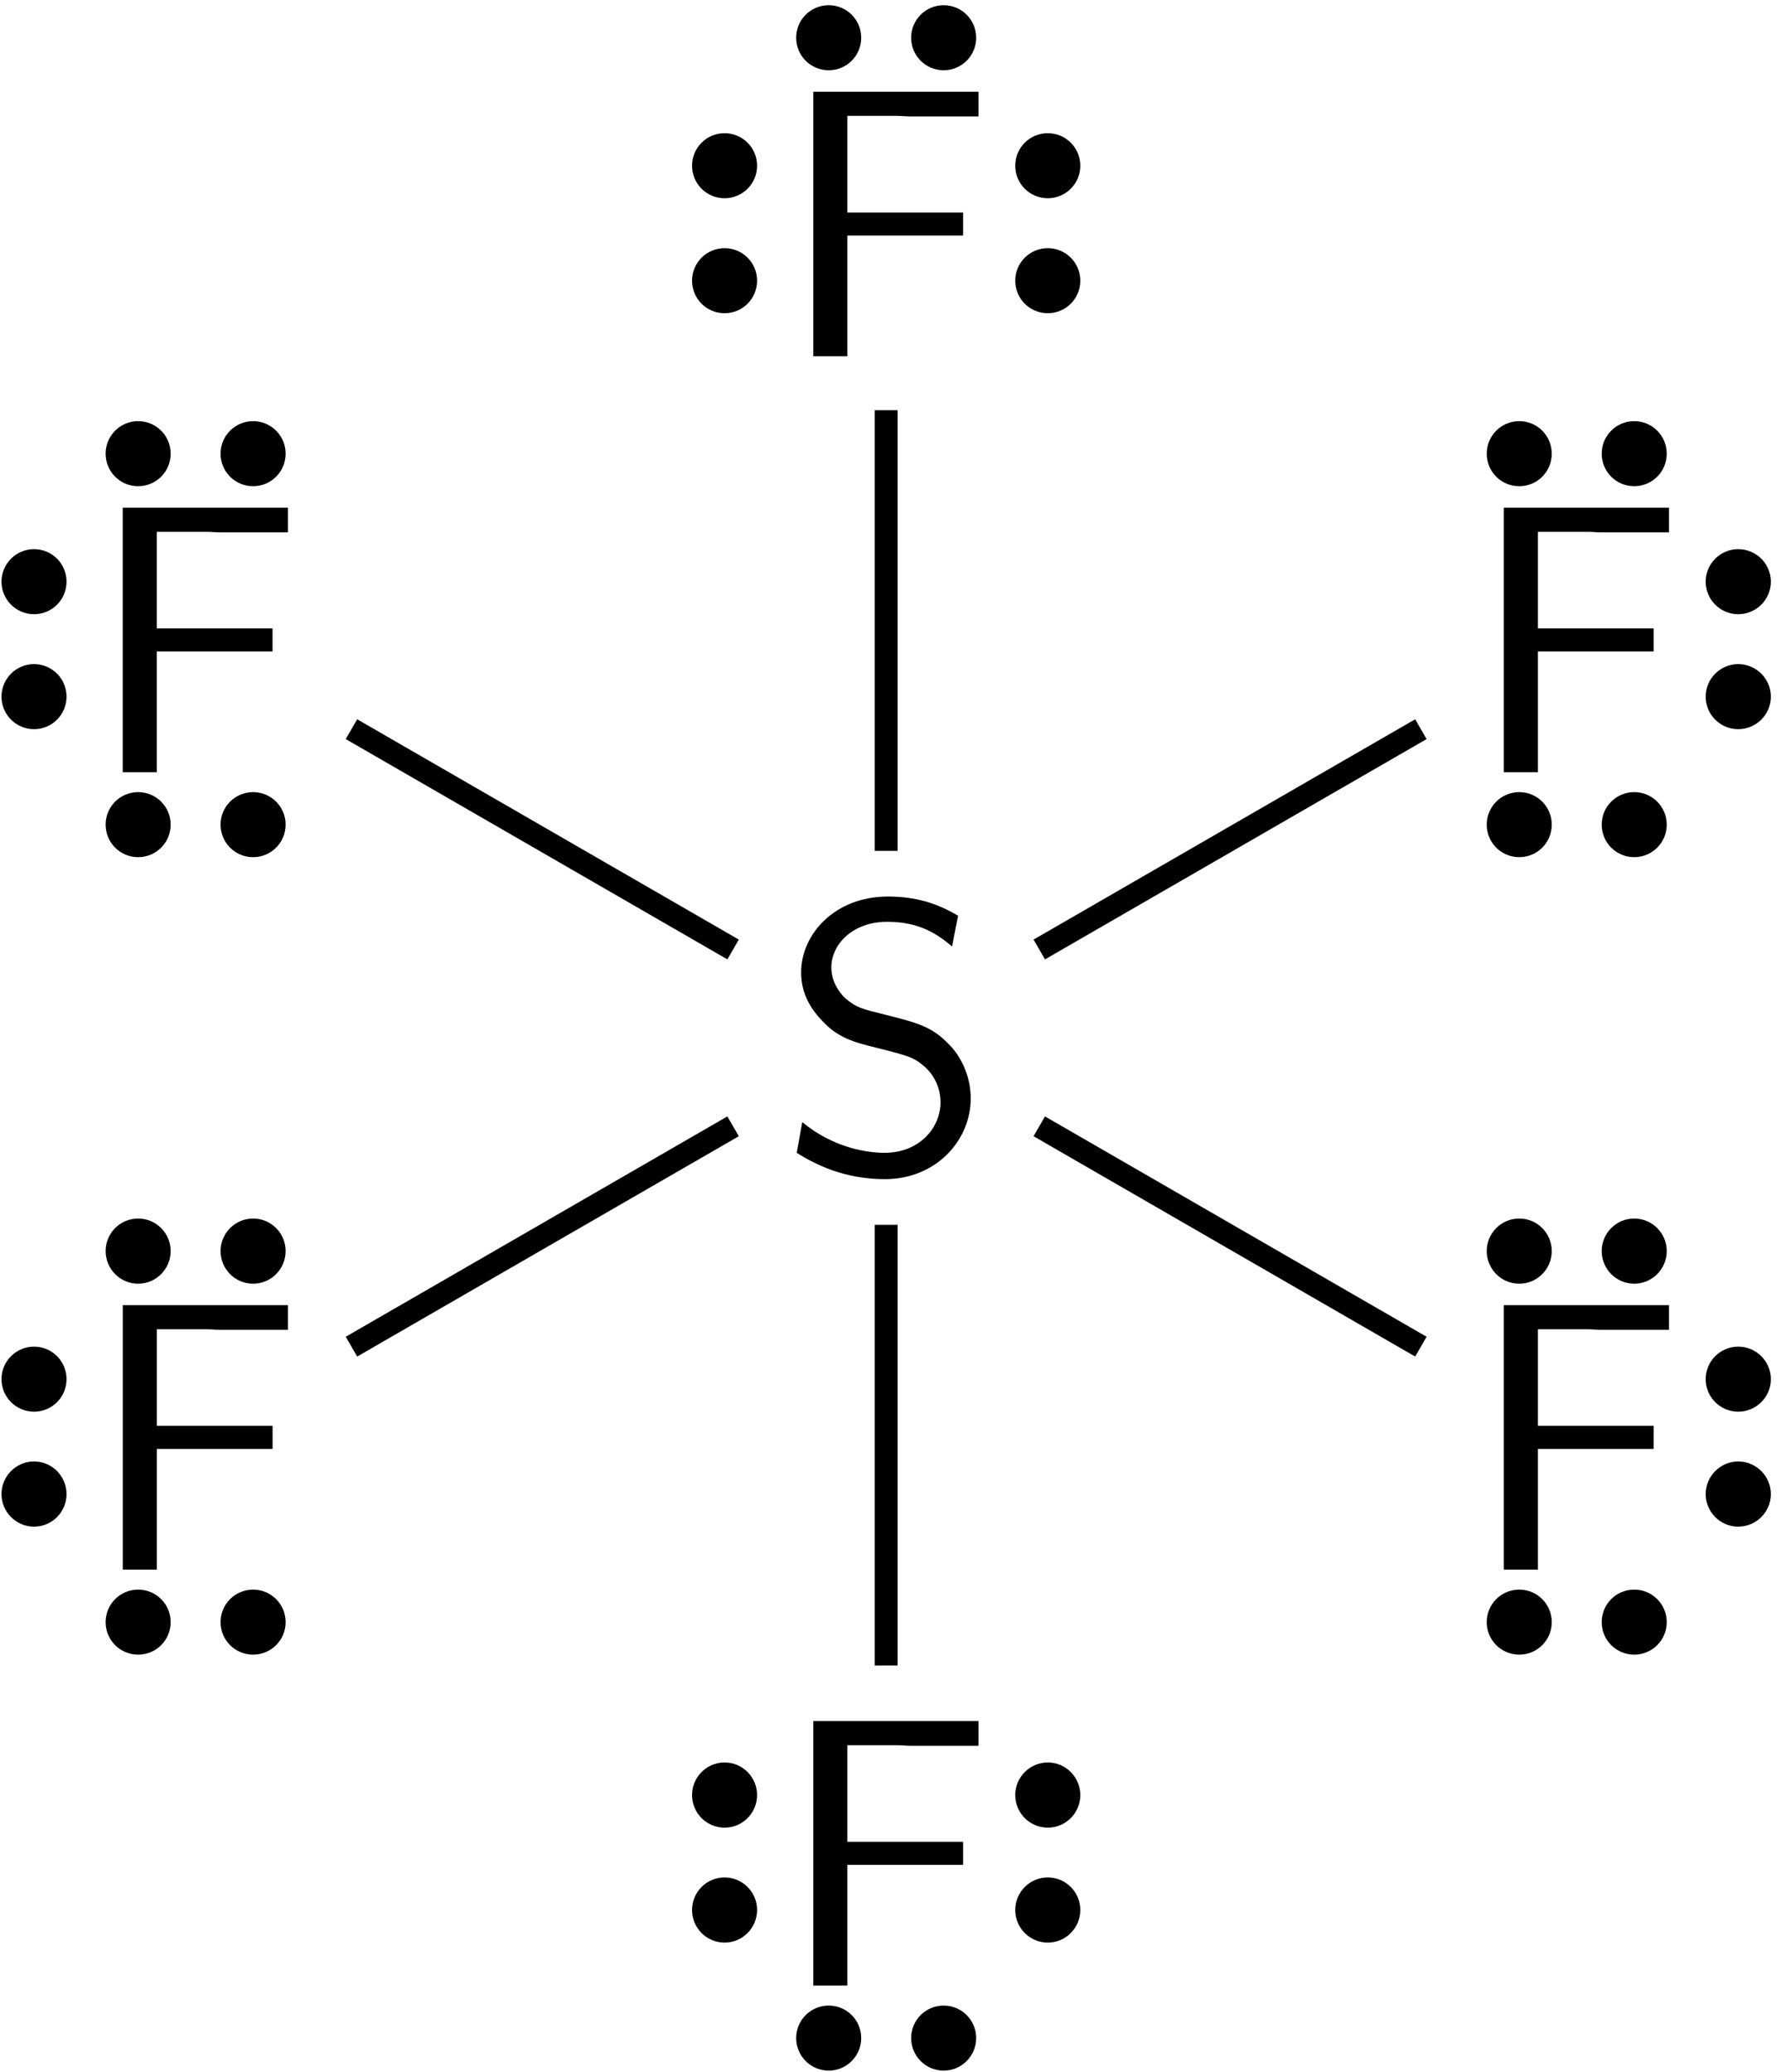
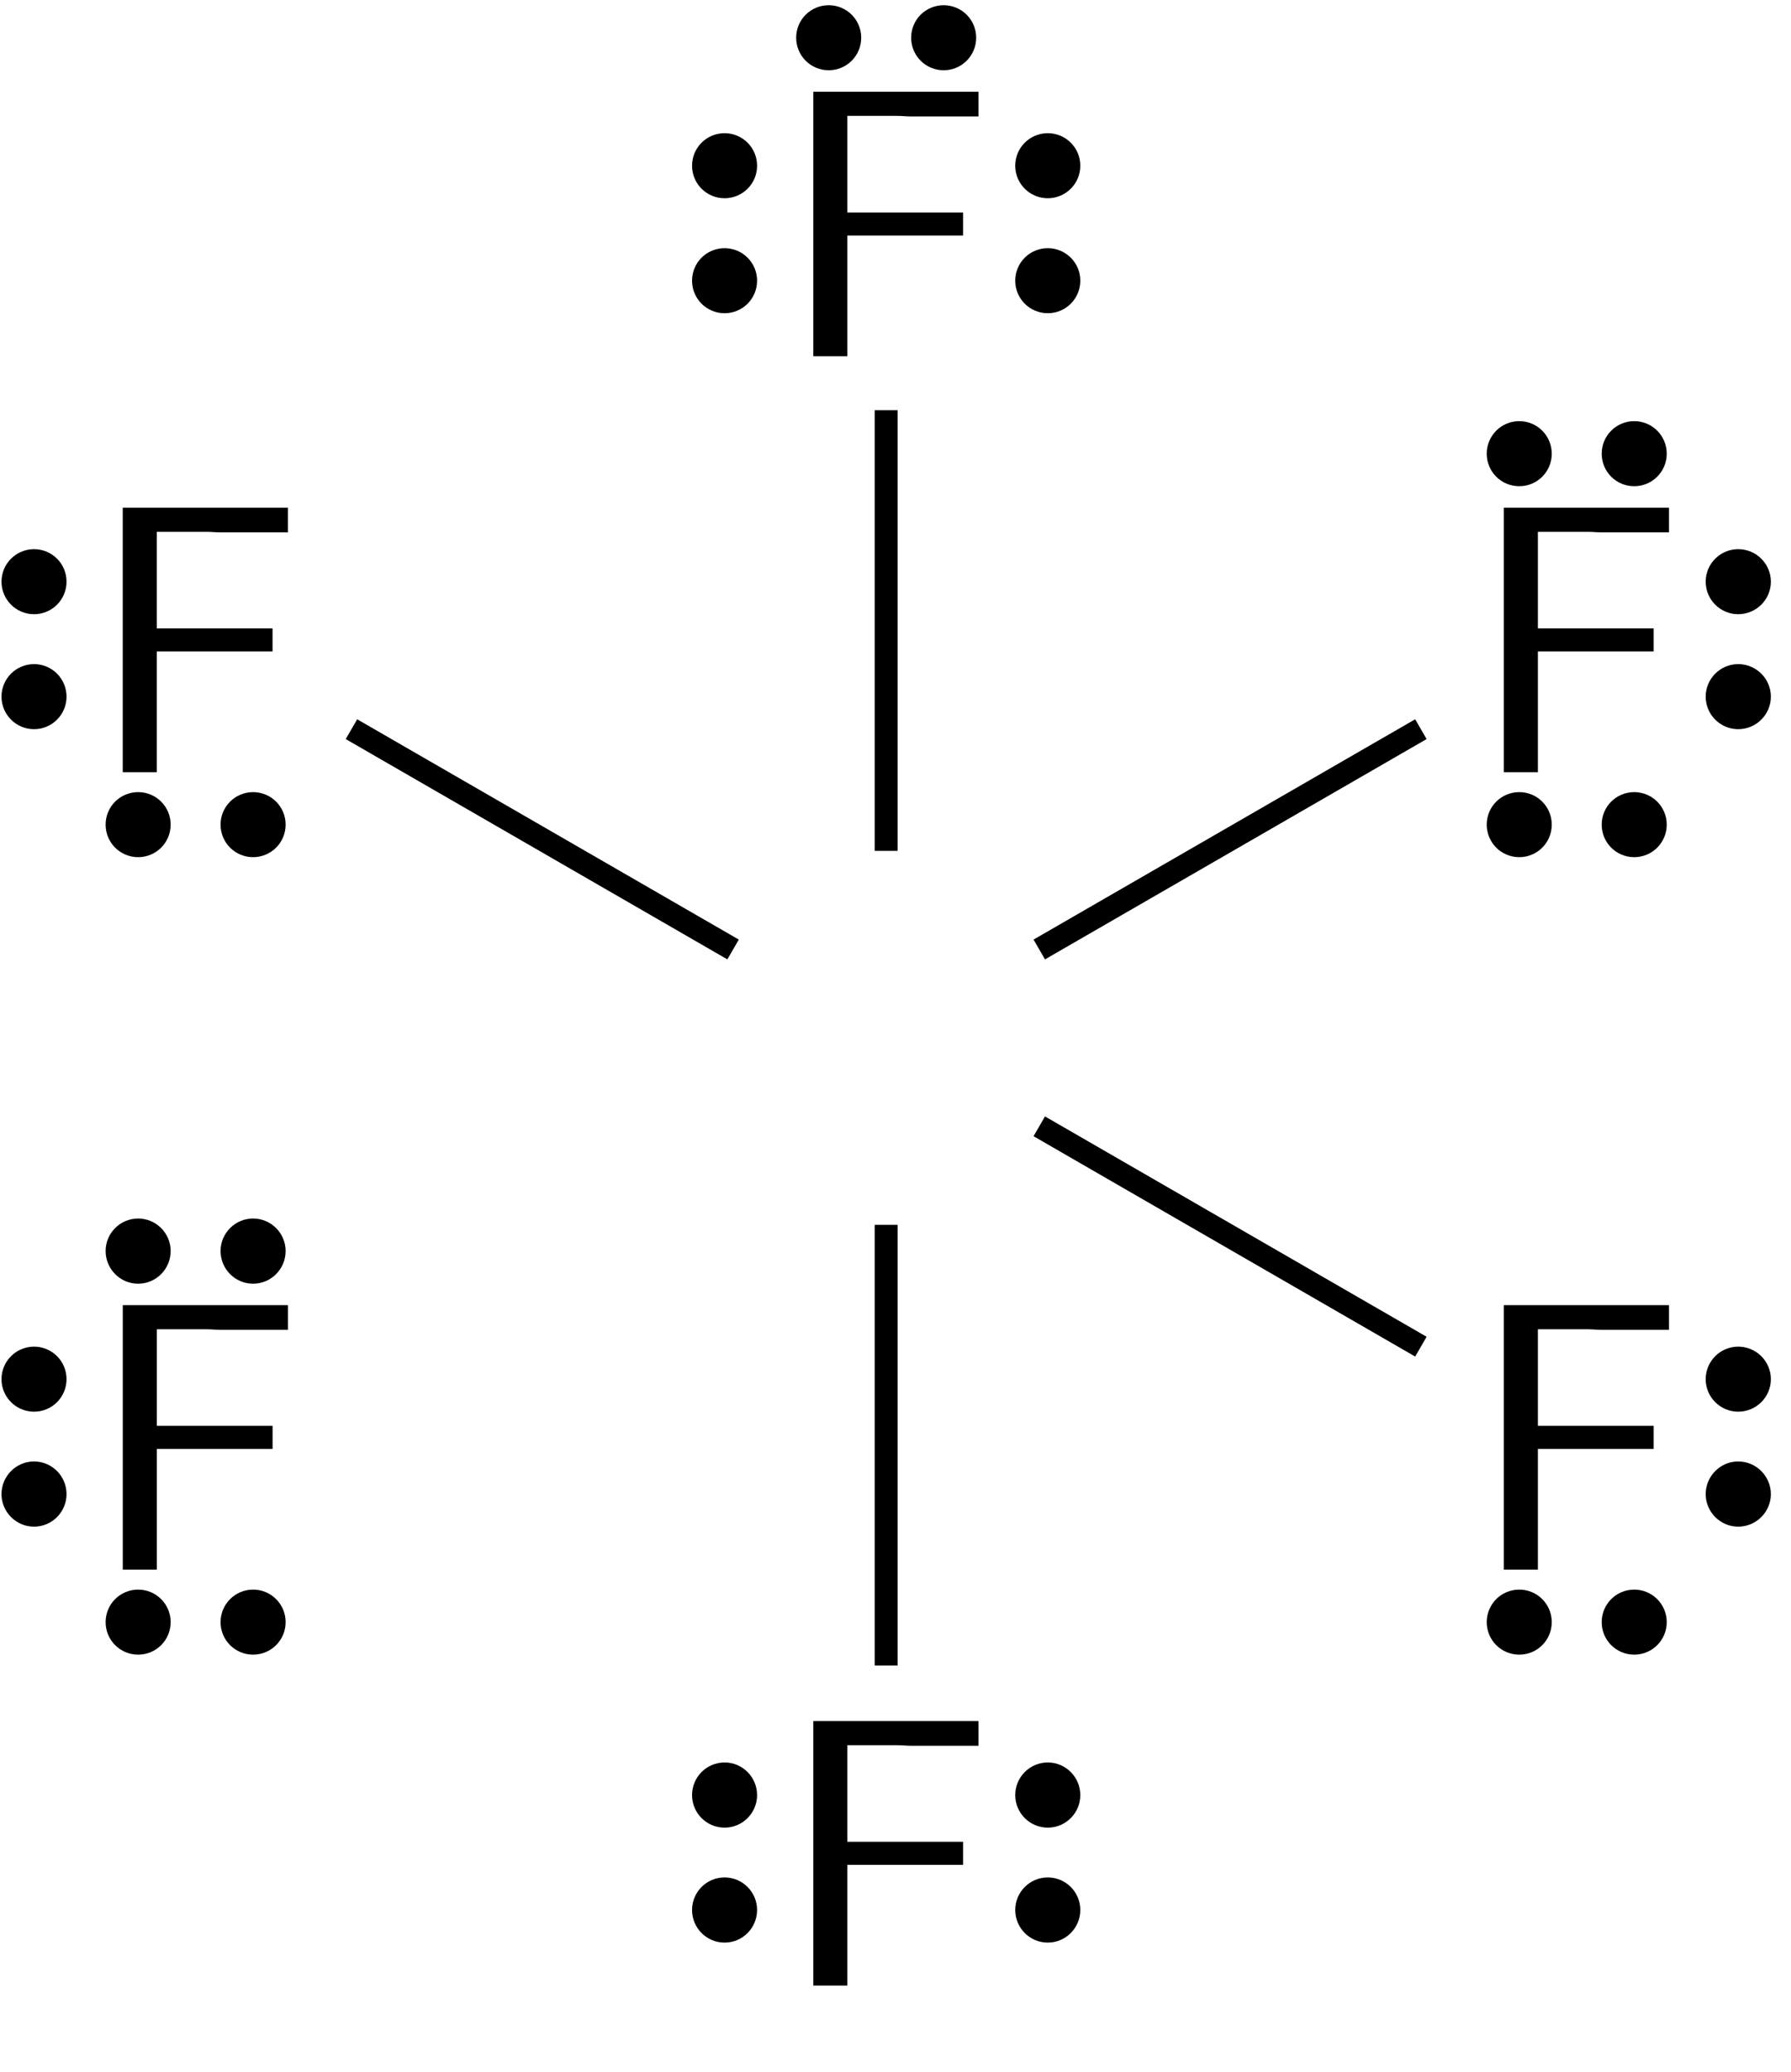
<svg xmlns="http://www.w3.org/2000/svg" xmlns:xlink="http://www.w3.org/1999/xlink" width="51" height="59" viewBox="0 0 51 59">
  <defs>
    <g>
      <g id="glyph-0-0">
-         <path d="M 5.438 -2.062 C 5.438 -2.766 5.109 -3.297 4.859 -3.562 C 4.359 -4.094 3.984 -4.203 2.984 -4.453 C 2.359 -4.609 2.188 -4.641 1.859 -4.922 C 1.781 -5 1.469 -5.312 1.469 -5.797 C 1.469 -6.438 2.062 -7.094 3.062 -7.094 C 3.984 -7.094 4.5 -6.734 4.906 -6.391 L 5.078 -7.266 C 4.469 -7.625 3.875 -7.812 3.078 -7.812 C 1.562 -7.812 0.609 -6.734 0.609 -5.656 C 0.609 -5.188 0.766 -4.734 1.203 -4.281 C 1.656 -3.781 2.141 -3.656 2.781 -3.5 C 3.703 -3.266 3.812 -3.234 4.125 -2.969 C 4.344 -2.781 4.578 -2.422 4.578 -1.953 C 4.578 -1.234 3.984 -0.516 2.984 -0.516 C 2.547 -0.516 1.562 -0.625 0.641 -1.391 L 0.484 -0.516 C 1.438 0.094 2.312 0.234 3 0.234 C 4.438 0.234 5.438 -0.859 5.438 -2.062 Z M 5.438 -2.062 " />
-       </g>
+         </g>
      <g id="glyph-0-1">
        <path d="M 5.734 -6.828 L 5.734 -7.531 L 1.031 -7.531 L 1.031 0 L 2 0 L 2 -3.438 L 5.297 -3.438 L 5.297 -4.094 L 2 -4.094 L 2 -6.844 L 3.422 -6.844 C 3.562 -6.844 3.688 -6.828 3.812 -6.828 Z M 5.734 -6.828 " />
      </g>
    </g>
  </defs>
  <g fill="rgb(0%, 0%, 0%)" fill-opacity="1">
    <use xlink:href="#glyph-0-0" x="22.204" y="33.34" />
  </g>
  <g fill="rgb(0%, 0%, 0%)" fill-opacity="1">
    <use xlink:href="#glyph-0-1" x="22.128" y="10.144" />
  </g>
  <path fill-rule="nonzero" fill="rgb(0%, 0%, 0%)" fill-opacity="1" stroke-width="0.399" stroke-linecap="butt" stroke-linejoin="miter" stroke="rgb(0%, 0%, 0%)" stroke-opacity="1" stroke-miterlimit="10" d="M 0.911 -0 C 0.911 -0.403 1.235 -0.727 1.637 -0.727 C 2.039 -0.727 2.364 -0.403 2.364 -0 C 2.364 0.402 2.039 0.726 1.637 0.726 C 1.235 0.726 0.911 0.402 0.911 -0 Z M -2.363 -0 C -2.363 -0.403 -2.039 -0.727 -1.636 -0.727 C -1.234 -0.727 -0.91 -0.403 -0.91 -0 C -0.91 0.402 -1.234 0.726 -1.636 0.726 C -2.039 0.726 -2.363 0.402 -2.363 -0 Z M -2.363 -0 " transform="matrix(1, 0, 0, -1, 25.234, 1.074)" />
  <path fill-rule="nonzero" fill="rgb(0%, 0%, 0%)" fill-opacity="1" stroke-width="0.399" stroke-linecap="butt" stroke-linejoin="miter" stroke="rgb(0%, 0%, 0%)" stroke-opacity="1" stroke-miterlimit="10" d="M 0.001 -0.91 C -0.401 -0.91 -0.726 -1.234 -0.726 -1.636 C -0.726 -2.039 -0.401 -2.363 0.001 -2.363 C 0.403 -2.363 0.728 -2.039 0.728 -1.636 C 0.728 -1.234 0.403 -0.91 0.001 -0.91 Z M 0.001 2.364 C -0.401 2.364 -0.726 2.04 -0.726 1.637 C -0.726 1.235 -0.401 0.911 0.001 0.911 C 0.403 0.911 0.728 1.235 0.728 1.637 C 0.728 2.04 0.403 2.364 0.001 2.364 Z M 0.001 2.364 " transform="matrix(1, 0, 0, -1, 29.835, 6.356)" />
  <path fill-rule="nonzero" fill="rgb(0%, 0%, 0%)" fill-opacity="1" stroke-width="0.399" stroke-linecap="butt" stroke-linejoin="miter" stroke="rgb(0%, 0%, 0%)" stroke-opacity="1" stroke-miterlimit="10" d="M -0.001 0.911 C 0.401 0.911 0.725 1.235 0.725 1.637 C 0.725 2.04 0.401 2.364 -0.001 2.364 C -0.404 2.364 -0.728 2.04 -0.728 1.637 C -0.728 1.235 -0.404 0.911 -0.001 0.911 Z M -0.001 -2.363 C 0.401 -2.363 0.725 -2.039 0.725 -1.636 C 0.725 -1.234 0.401 -0.91 -0.001 -0.91 C -0.404 -0.91 -0.728 -1.234 -0.728 -1.636 C -0.728 -2.039 -0.404 -2.363 -0.001 -2.363 Z M -0.001 -2.363 " transform="matrix(1, 0, 0, -1, 20.634, 6.356)" />
  <path fill="none" stroke-width="0.651" stroke-linecap="butt" stroke-linejoin="miter" stroke="rgb(0%, 0%, 0%)" stroke-opacity="1" stroke-miterlimit="10" d="M 0 9.113 L 0 21.66 " transform="matrix(1, 0, 0, -1, 25.234, 33.34)" />
  <g fill="rgb(0%, 0%, 0%)" fill-opacity="1">
    <use xlink:href="#glyph-0-1" x="22.128" y="56.536" />
  </g>
-   <path fill-rule="nonzero" fill="rgb(0%, 0%, 0%)" fill-opacity="1" stroke-width="0.399" stroke-linecap="butt" stroke-linejoin="miter" stroke="rgb(0%, 0%, 0%)" stroke-opacity="1" stroke-miterlimit="10" d="M -0.91 -0.001 C -0.91 0.401 -1.234 0.725 -1.636 0.725 C -2.039 0.725 -2.363 0.401 -2.363 -0.001 C -2.363 -0.4 -2.039 -0.728 -1.636 -0.728 C -1.234 -0.728 -0.91 -0.4 -0.91 -0.001 Z M 2.364 -0.001 C 2.364 0.401 2.039 0.725 1.637 0.725 C 1.235 0.725 0.911 0.401 0.911 -0.001 C 0.911 -0.4 1.235 -0.728 1.637 -0.728 C 2.039 -0.728 2.364 -0.4 2.364 -0.001 Z M 2.364 -0.001 " transform="matrix(1, 0, 0, -1, 25.234, 58.03)" />
  <path fill-rule="nonzero" fill="rgb(0%, 0%, 0%)" fill-opacity="1" stroke-width="0.399" stroke-linecap="butt" stroke-linejoin="miter" stroke="rgb(0%, 0%, 0%)" stroke-opacity="1" stroke-miterlimit="10" d="M 0.001 -0.908 C -0.401 -0.908 -0.726 -1.236 -0.726 -1.635 C -0.726 -2.037 -0.401 -2.365 0.001 -2.365 C 0.403 -2.365 0.728 -2.037 0.728 -1.635 C 0.728 -1.236 0.403 -0.908 0.001 -0.908 Z M 0.001 2.365 C -0.401 2.365 -0.726 2.037 -0.726 1.635 C -0.726 1.236 -0.401 0.908 0.001 0.908 C 0.403 0.908 0.728 1.236 0.728 1.635 C 0.728 2.037 0.403 2.365 0.001 2.365 Z M 0.001 2.365 " transform="matrix(1, 0, 0, -1, 29.835, 52.748)" />
  <path fill-rule="nonzero" fill="rgb(0%, 0%, 0%)" fill-opacity="1" stroke-width="0.399" stroke-linecap="butt" stroke-linejoin="miter" stroke="rgb(0%, 0%, 0%)" stroke-opacity="1" stroke-miterlimit="10" d="M -0.001 0.908 C 0.401 0.908 0.725 1.236 0.725 1.635 C 0.725 2.037 0.401 2.365 -0.001 2.365 C -0.404 2.365 -0.728 2.037 -0.728 1.635 C -0.728 1.236 -0.404 0.908 -0.001 0.908 Z M -0.001 -2.365 C 0.401 -2.365 0.725 -2.037 0.725 -1.635 C 0.725 -1.236 0.401 -0.908 -0.001 -0.908 C -0.404 -0.908 -0.728 -1.236 -0.728 -1.635 C -0.728 -2.037 -0.404 -2.365 -0.001 -2.365 Z M -0.001 -2.365 " transform="matrix(1, 0, 0, -1, 20.634, 52.748)" />
  <path fill="none" stroke-width="0.651" stroke-linecap="butt" stroke-linejoin="miter" stroke="rgb(0%, 0%, 0%)" stroke-opacity="1" stroke-miterlimit="10" d="M 0 -1.535 L 0 -14.082 " transform="matrix(1, 0, 0, -1, 25.234, 33.34)" />
  <g fill="rgb(0%, 0%, 0%)" fill-opacity="1">
    <use xlink:href="#glyph-0-1" x="41.792" y="44.693" />
  </g>
-   <path fill-rule="nonzero" fill="rgb(0%, 0%, 0%)" fill-opacity="1" stroke-width="0.399" stroke-linecap="butt" stroke-linejoin="miter" stroke="rgb(0%, 0%, 0%)" stroke-opacity="1" stroke-miterlimit="10" d="M 0.911 0.002 C 0.911 -0.4 1.235 -0.729 1.637 -0.729 C 2.039 -0.729 2.364 -0.4 2.364 0.002 C 2.364 0.4 2.039 0.728 1.637 0.728 C 1.235 0.728 0.911 0.4 0.911 0.002 Z M -2.363 0.002 C -2.363 -0.4 -2.039 -0.729 -1.636 -0.729 C -1.234 -0.729 -0.91 -0.4 -0.91 0.002 C -0.91 0.4 -1.234 0.728 -1.636 0.728 C -2.039 0.728 -2.363 0.4 -2.363 0.002 Z M -2.363 0.002 " transform="matrix(1, 0, 0, -1, 44.898, 35.623)" />
  <path fill-rule="nonzero" fill="rgb(0%, 0%, 0%)" fill-opacity="1" stroke-width="0.399" stroke-linecap="butt" stroke-linejoin="miter" stroke="rgb(0%, 0%, 0%)" stroke-opacity="1" stroke-miterlimit="10" d="M -0.002 -0.907 C -0.4 -0.907 -0.728 -1.236 -0.728 -1.638 C -0.728 -2.036 -0.4 -2.365 -0.002 -2.365 C 0.4 -2.365 0.729 -2.036 0.729 -1.638 C 0.729 -1.236 0.4 -0.907 -0.002 -0.907 Z M -0.002 2.362 C -0.4 2.362 -0.728 2.038 -0.728 1.635 C -0.728 1.233 -0.4 0.909 -0.002 0.909 C 0.4 0.909 0.729 1.233 0.729 1.635 C 0.729 2.038 0.4 2.362 -0.002 2.362 Z M -0.002 2.362 " transform="matrix(1, 0, 0, -1, 49.498, 40.905)" />
  <path fill-rule="nonzero" fill="rgb(0%, 0%, 0%)" fill-opacity="1" stroke-width="0.399" stroke-linecap="butt" stroke-linejoin="miter" stroke="rgb(0%, 0%, 0%)" stroke-opacity="1" stroke-miterlimit="10" d="M -0.91 -0.001 C -0.91 0.402 -1.234 0.726 -1.636 0.726 C -2.039 0.726 -2.363 0.402 -2.363 -0.001 C -2.363 -0.403 -2.039 -0.727 -1.636 -0.727 C -1.234 -0.727 -0.91 -0.403 -0.91 -0.001 Z M 2.364 -0.001 C 2.364 0.402 2.039 0.726 1.637 0.726 C 1.235 0.726 0.911 0.402 0.911 -0.001 C 0.911 -0.403 1.235 -0.727 1.637 -0.727 C 2.039 -0.727 2.364 -0.403 2.364 -0.001 Z M 2.364 -0.001 " transform="matrix(1, 0, 0, -1, 44.898, 46.187)" />
  <path fill="none" stroke-width="0.651" stroke-linecap="butt" stroke-linejoin="miter" stroke="rgb(0%, 0%, 0%)" stroke-opacity="1" stroke-miterlimit="10" d="M 4.36 1.27 L 15.227 -5.004 " transform="matrix(1, 0, 0, -1, 25.234, 33.34)" />
  <g fill="rgb(0%, 0%, 0%)" fill-opacity="1">
    <use xlink:href="#glyph-0-1" x="41.792" y="21.987" />
  </g>
  <path fill-rule="nonzero" fill="rgb(0%, 0%, 0%)" fill-opacity="1" stroke-width="0.399" stroke-linecap="butt" stroke-linejoin="miter" stroke="rgb(0%, 0%, 0%)" stroke-opacity="1" stroke-miterlimit="10" d="M 0.911 -0.001 C 0.911 -0.403 1.235 -0.728 1.637 -0.728 C 2.039 -0.728 2.364 -0.403 2.364 -0.001 C 2.364 0.401 2.039 0.726 1.637 0.726 C 1.235 0.726 0.911 0.401 0.911 -0.001 Z M -2.363 -0.001 C -2.363 -0.403 -2.039 -0.728 -1.636 -0.728 C -1.234 -0.728 -0.91 -0.403 -0.91 -0.001 C -0.91 0.401 -1.234 0.726 -1.636 0.726 C -2.039 0.726 -2.363 0.401 -2.363 -0.001 Z M -2.363 -0.001 " transform="matrix(1, 0, 0, -1, 44.898, 12.917)" />
  <path fill-rule="nonzero" fill="rgb(0%, 0%, 0%)" fill-opacity="1" stroke-width="0.399" stroke-linecap="butt" stroke-linejoin="miter" stroke="rgb(0%, 0%, 0%)" stroke-opacity="1" stroke-miterlimit="10" d="M -0.002 -0.91 C -0.4 -0.91 -0.728 -1.235 -0.728 -1.637 C -0.728 -2.039 -0.4 -2.364 -0.002 -2.364 C 0.4 -2.364 0.729 -2.039 0.729 -1.637 C 0.729 -1.235 0.4 -0.91 -0.002 -0.91 Z M -0.002 2.363 C -0.4 2.363 -0.728 2.039 -0.728 1.637 C -0.728 1.234 -0.4 0.91 -0.002 0.91 C 0.4 0.91 0.729 1.234 0.729 1.637 C 0.729 2.039 0.4 2.363 -0.002 2.363 Z M -0.002 2.363 " transform="matrix(1, 0, 0, -1, 49.498, 18.199)" />
  <path fill-rule="nonzero" fill="rgb(0%, 0%, 0%)" fill-opacity="1" stroke-width="0.399" stroke-linecap="butt" stroke-linejoin="miter" stroke="rgb(0%, 0%, 0%)" stroke-opacity="1" stroke-miterlimit="10" d="M -0.91 0.001 C -0.91 0.403 -1.234 0.727 -1.636 0.727 C -2.039 0.727 -2.363 0.403 -2.363 0.001 C -2.363 -0.402 -2.039 -0.726 -1.636 -0.726 C -1.234 -0.726 -0.91 -0.402 -0.91 0.001 Z M 2.364 0.001 C 2.364 0.403 2.039 0.727 1.637 0.727 C 1.235 0.727 0.911 0.403 0.911 0.001 C 0.911 -0.402 1.235 -0.726 1.637 -0.726 C 2.039 -0.726 2.364 -0.402 2.364 0.001 Z M 2.364 0.001 " transform="matrix(1, 0, 0, -1, 44.898, 23.481)" />
  <path fill="none" stroke-width="0.651" stroke-linecap="butt" stroke-linejoin="miter" stroke="rgb(0%, 0%, 0%)" stroke-opacity="1" stroke-miterlimit="10" d="M 4.36 6.305 L 15.227 12.578 " transform="matrix(1, 0, 0, -1, 25.234, 33.34)" />
  <g fill="rgb(0%, 0%, 0%)" fill-opacity="1">
    <use xlink:href="#glyph-0-1" x="2.464" y="21.987" />
  </g>
-   <path fill-rule="nonzero" fill="rgb(0%, 0%, 0%)" fill-opacity="1" stroke-width="0.399" stroke-linecap="butt" stroke-linejoin="miter" stroke="rgb(0%, 0%, 0%)" stroke-opacity="1" stroke-miterlimit="10" d="M 0.909 -0.001 C 0.909 -0.403 1.234 -0.728 1.636 -0.728 C 2.038 -0.728 2.363 -0.403 2.363 -0.001 C 2.363 0.401 2.038 0.726 1.636 0.726 C 1.234 0.726 0.909 0.401 0.909 -0.001 Z M -2.364 -0.001 C -2.364 -0.403 -2.04 -0.728 -1.637 -0.728 C -1.235 -0.728 -0.911 -0.403 -0.911 -0.001 C -0.911 0.401 -1.235 0.726 -1.637 0.726 C -2.04 0.726 -2.364 0.401 -2.364 -0.001 Z M -2.364 -0.001 " transform="matrix(1, 0, 0, -1, 5.571, 12.917)" />
  <path fill-rule="nonzero" fill="rgb(0%, 0%, 0%)" fill-opacity="1" stroke-width="0.399" stroke-linecap="butt" stroke-linejoin="miter" stroke="rgb(0%, 0%, 0%)" stroke-opacity="1" stroke-miterlimit="10" d="M -0.911 0.001 C -0.911 0.403 -1.235 0.727 -1.637 0.727 C -2.04 0.727 -2.364 0.403 -2.364 0.001 C -2.364 -0.402 -2.04 -0.726 -1.637 -0.726 C -1.235 -0.726 -0.911 -0.402 -0.911 0.001 Z M 2.363 0.001 C 2.363 0.403 2.038 0.727 1.636 0.727 C 1.234 0.727 0.909 0.403 0.909 0.001 C 0.909 -0.402 1.234 -0.726 1.636 -0.726 C 2.038 -0.726 2.363 -0.402 2.363 0.001 Z M 2.363 0.001 " transform="matrix(1, 0, 0, -1, 5.571, 23.481)" />
  <path fill-rule="nonzero" fill="rgb(0%, 0%, 0%)" fill-opacity="1" stroke-width="0.399" stroke-linecap="butt" stroke-linejoin="miter" stroke="rgb(0%, 0%, 0%)" stroke-opacity="1" stroke-miterlimit="10" d="M -0.001 0.91 C 0.401 0.91 0.725 1.234 0.725 1.637 C 0.725 2.039 0.401 2.363 -0.001 2.363 C -0.4 2.363 -0.728 2.039 -0.728 1.637 C -0.728 1.234 -0.4 0.91 -0.001 0.91 Z M -0.001 -2.364 C 0.401 -2.364 0.725 -2.039 0.725 -1.637 C 0.725 -1.235 0.401 -0.91 -0.001 -0.91 C -0.4 -0.91 -0.728 -1.235 -0.728 -1.637 C -0.728 -2.039 -0.4 -2.364 -0.001 -2.364 Z M -0.001 -2.364 " transform="matrix(1, 0, 0, -1, 0.97, 18.199)" />
  <path fill="none" stroke-width="0.651" stroke-linecap="butt" stroke-linejoin="miter" stroke="rgb(0%, 0%, 0%)" stroke-opacity="1" stroke-miterlimit="10" d="M -4.359 6.305 L -15.226 12.578 " transform="matrix(1, 0, 0, -1, 25.234, 33.34)" />
  <g fill="rgb(0%, 0%, 0%)" fill-opacity="1">
    <use xlink:href="#glyph-0-1" x="2.465" y="44.693" />
  </g>
  <path fill-rule="nonzero" fill="rgb(0%, 0%, 0%)" fill-opacity="1" stroke-width="0.399" stroke-linecap="butt" stroke-linejoin="miter" stroke="rgb(0%, 0%, 0%)" stroke-opacity="1" stroke-miterlimit="10" d="M 0.909 0.002 C 0.909 -0.4 1.234 -0.729 1.636 -0.729 C 2.038 -0.729 2.363 -0.4 2.363 0.002 C 2.363 0.4 2.038 0.728 1.636 0.728 C 1.234 0.728 0.909 0.4 0.909 0.002 Z M -2.364 0.002 C -2.364 -0.4 -2.04 -0.729 -1.637 -0.729 C -1.235 -0.729 -0.911 -0.4 -0.911 0.002 C -0.911 0.4 -1.235 0.728 -1.637 0.728 C -2.04 0.728 -2.364 0.4 -2.364 0.002 Z M -2.364 0.002 " transform="matrix(1, 0, 0, -1, 5.571, 35.623)" />
  <path fill-rule="nonzero" fill="rgb(0%, 0%, 0%)" fill-opacity="1" stroke-width="0.399" stroke-linecap="butt" stroke-linejoin="miter" stroke="rgb(0%, 0%, 0%)" stroke-opacity="1" stroke-miterlimit="10" d="M -0.911 -0.001 C -0.911 0.402 -1.235 0.726 -1.637 0.726 C -2.04 0.726 -2.364 0.402 -2.364 -0.001 C -2.364 -0.403 -2.04 -0.727 -1.637 -0.727 C -1.235 -0.727 -0.911 -0.403 -0.911 -0.001 Z M 2.363 -0.001 C 2.363 0.402 2.038 0.726 1.636 0.726 C 1.234 0.726 0.909 0.402 0.909 -0.001 C 0.909 -0.403 1.234 -0.727 1.636 -0.727 C 2.038 -0.727 2.363 -0.403 2.363 -0.001 Z M 2.363 -0.001 " transform="matrix(1, 0, 0, -1, 5.571, 46.187)" />
  <path fill-rule="nonzero" fill="rgb(0%, 0%, 0%)" fill-opacity="1" stroke-width="0.399" stroke-linecap="butt" stroke-linejoin="miter" stroke="rgb(0%, 0%, 0%)" stroke-opacity="1" stroke-miterlimit="10" d="M -0.001 0.909 C 0.401 0.909 0.725 1.233 0.725 1.635 C 0.725 2.038 0.401 2.362 -0.001 2.362 C -0.4 2.362 -0.728 2.038 -0.728 1.635 C -0.728 1.233 -0.4 0.909 -0.001 0.909 Z M -0.001 -2.365 C 0.401 -2.365 0.725 -2.036 0.725 -1.638 C 0.725 -1.236 0.401 -0.907 -0.001 -0.907 C -0.4 -0.907 -0.728 -1.236 -0.728 -1.638 C -0.728 -2.036 -0.4 -2.365 -0.001 -2.365 Z M -0.001 -2.365 " transform="matrix(1, 0, 0, -1, 0.97, 40.905)" />
-   <path fill="none" stroke-width="0.651" stroke-linecap="butt" stroke-linejoin="miter" stroke="rgb(0%, 0%, 0%)" stroke-opacity="1" stroke-miterlimit="10" d="M -4.359 1.27 L -15.226 -5.004 " transform="matrix(1, 0, 0, -1, 25.234, 33.34)" />
</svg>